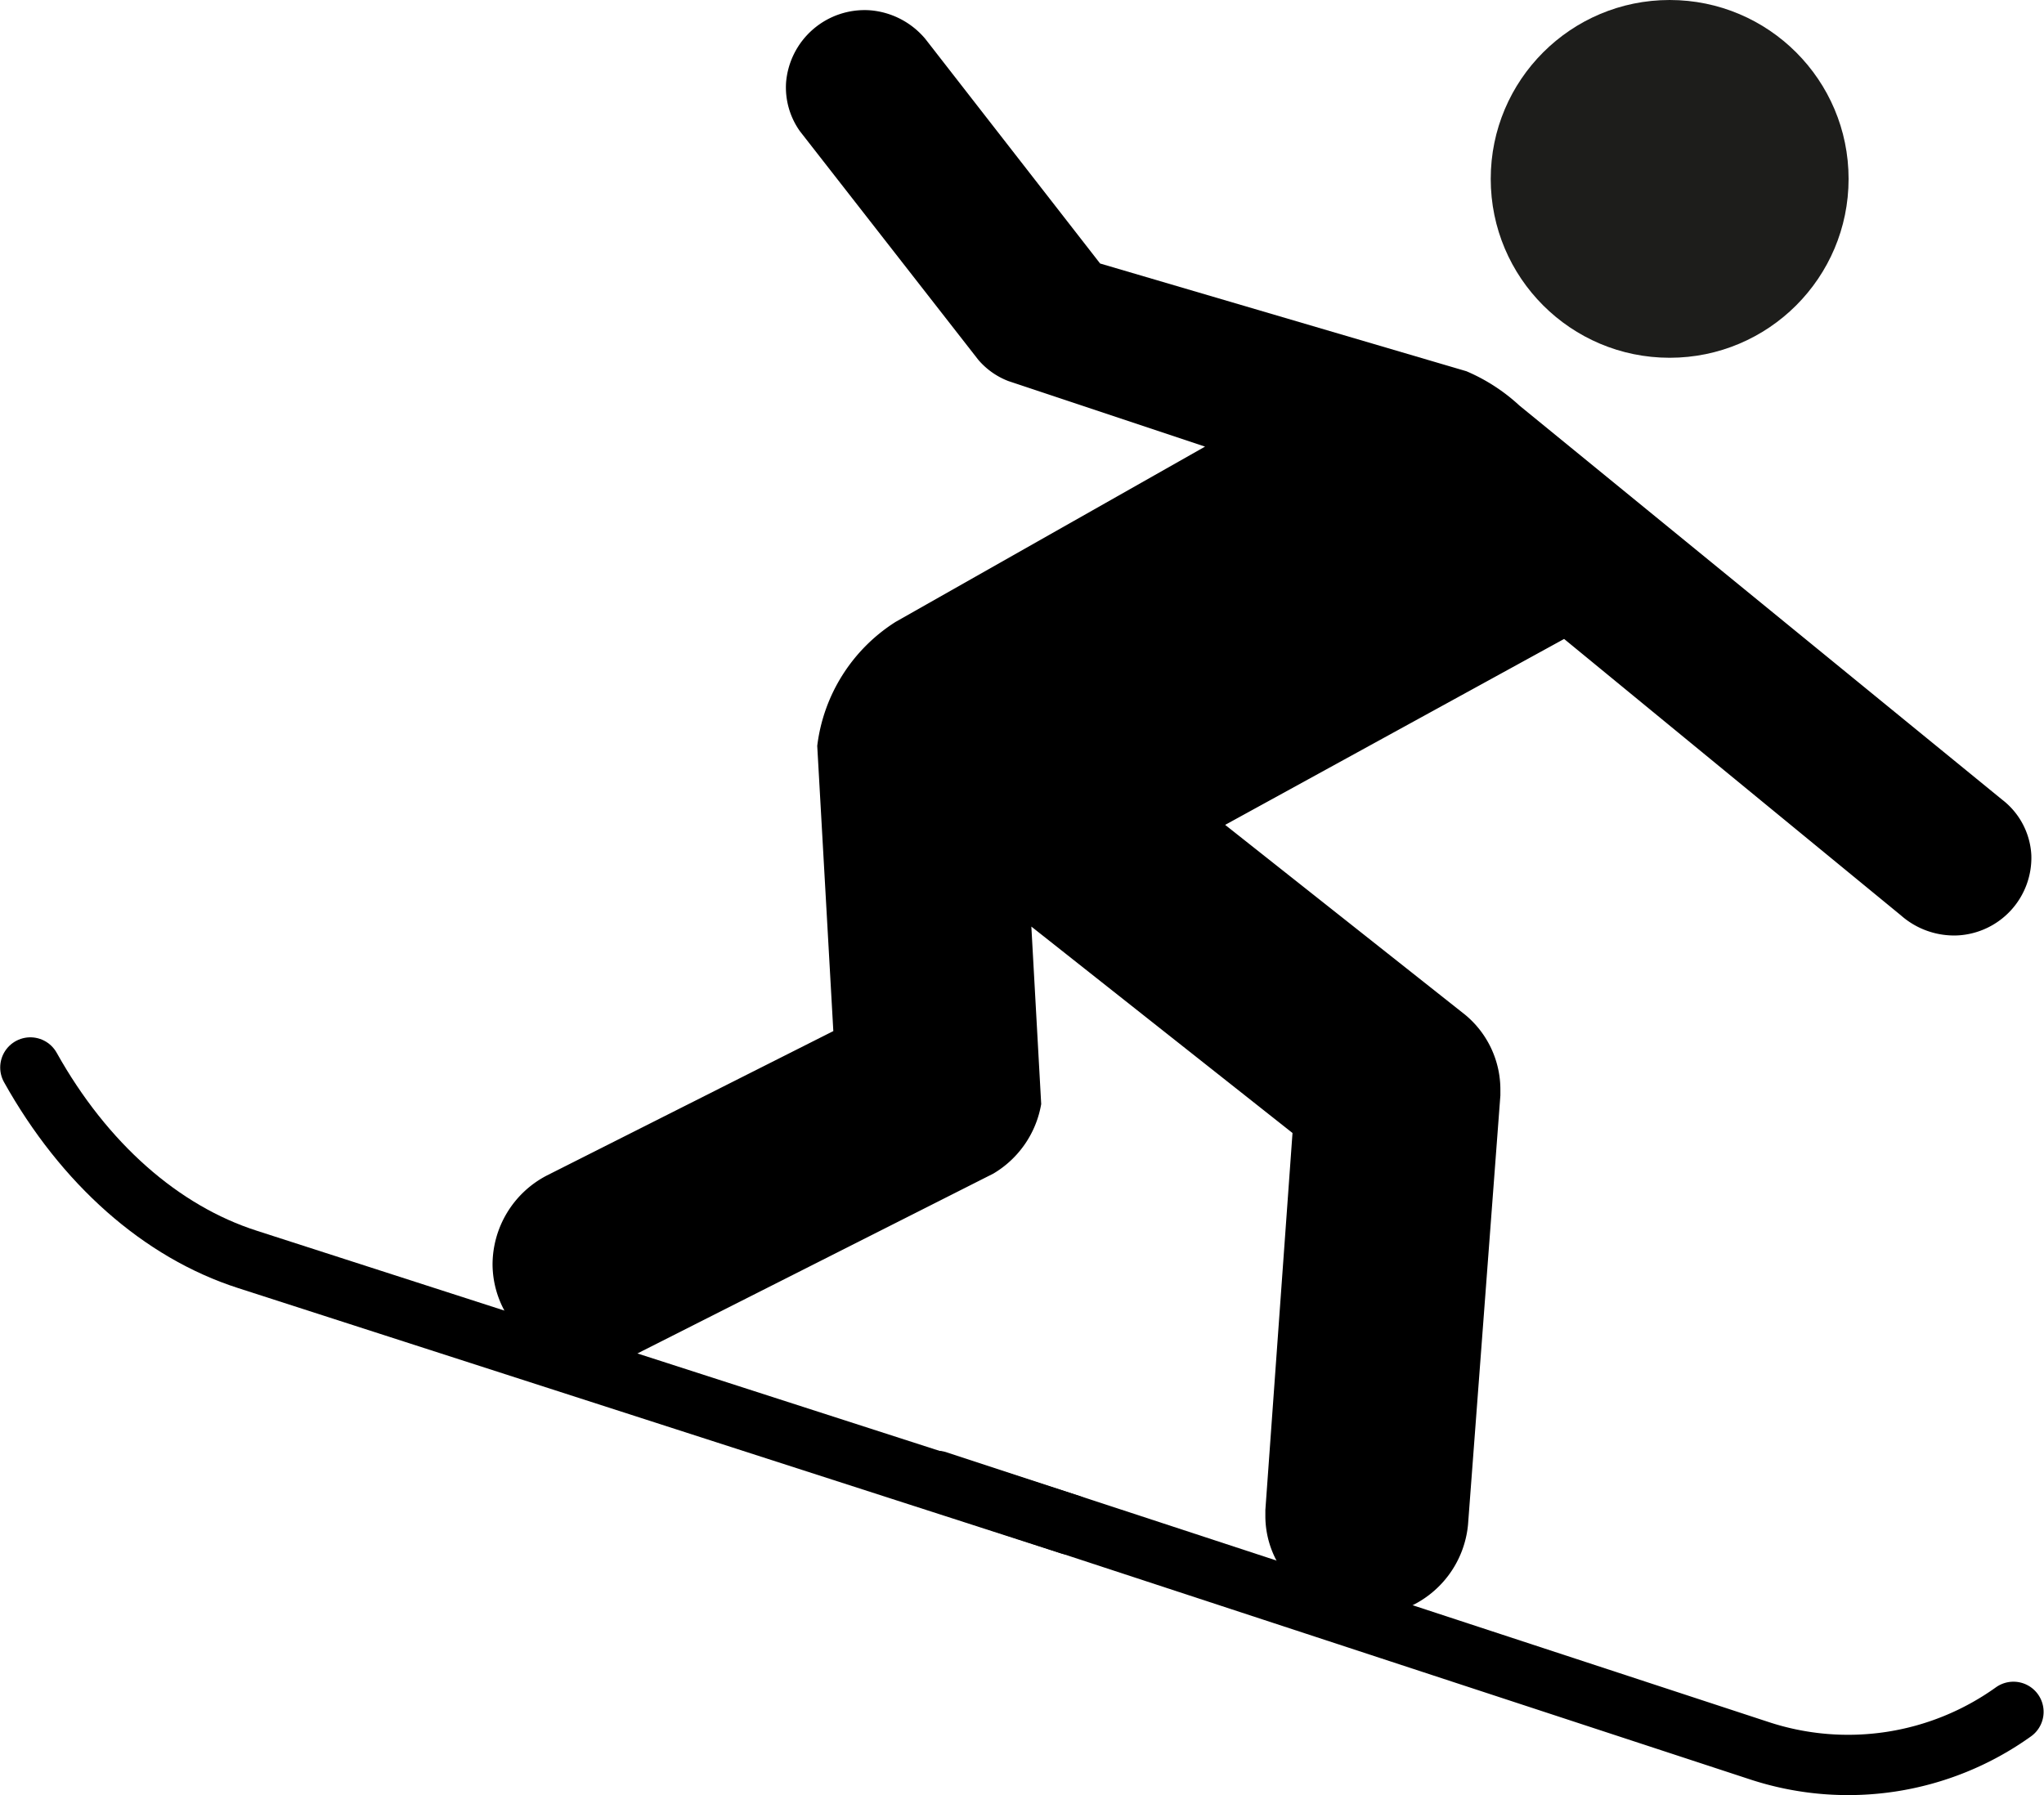
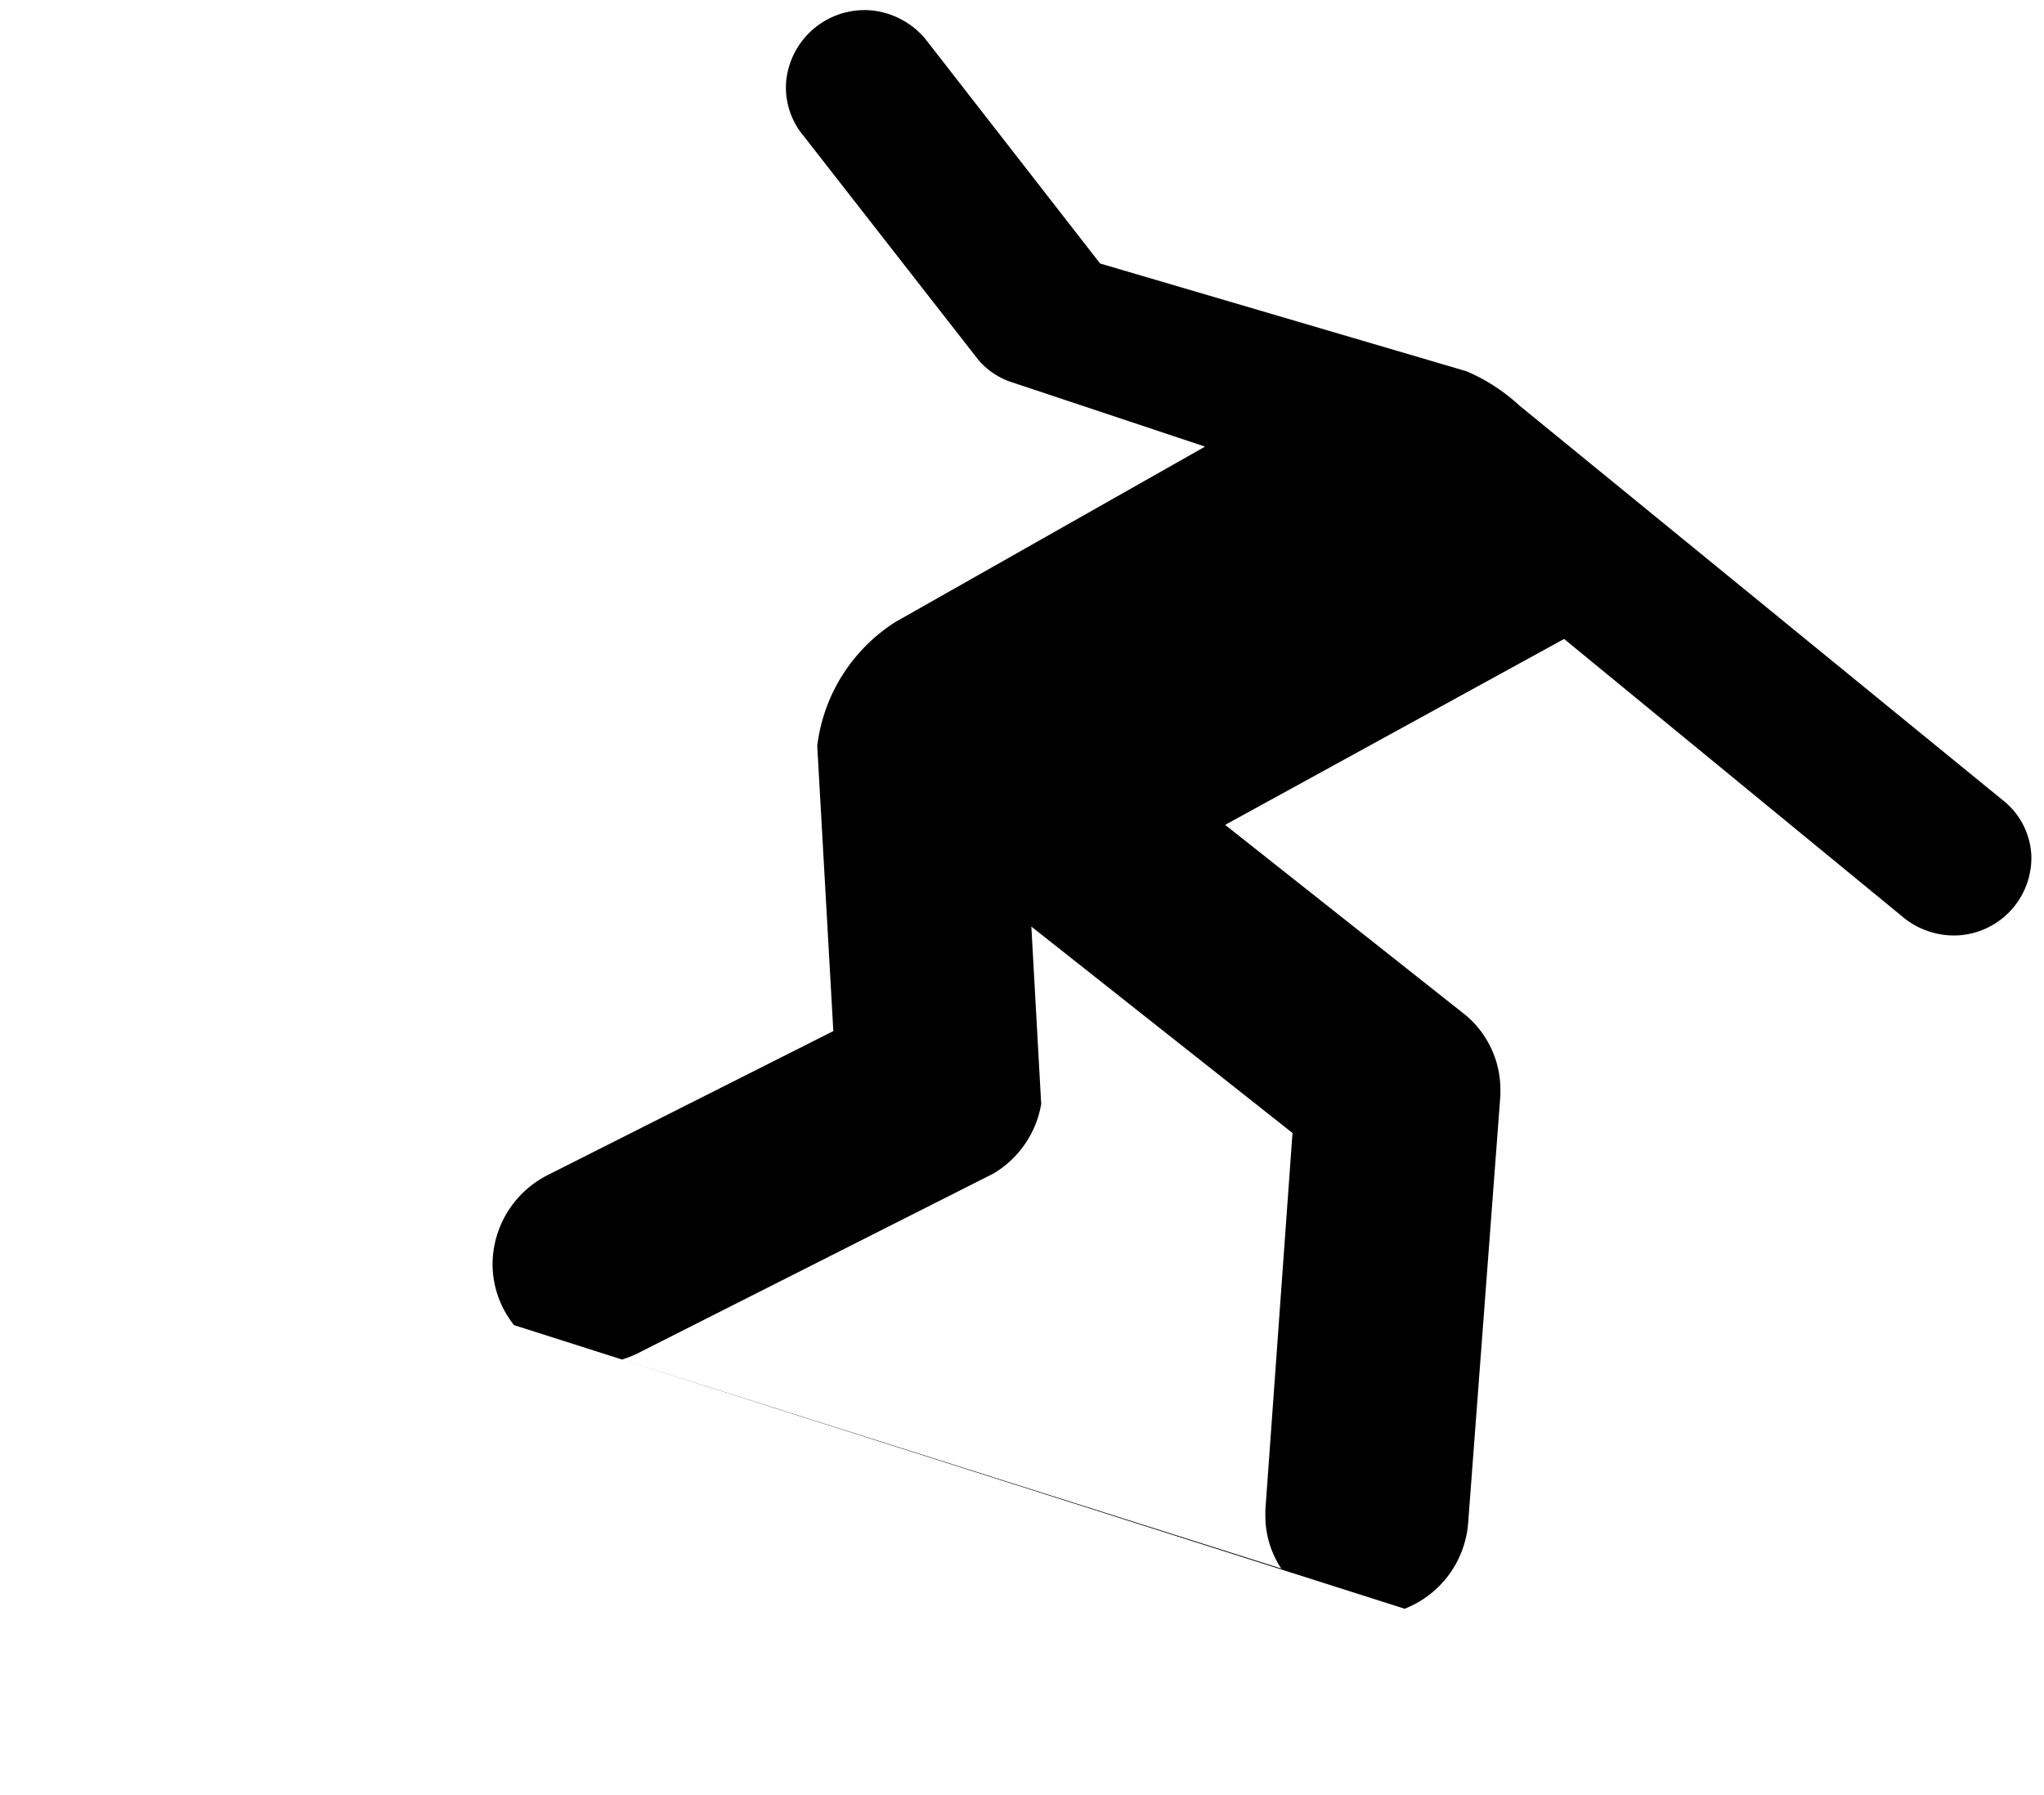
<svg xmlns="http://www.w3.org/2000/svg" id="Livello_1" data-name="Livello 1" viewBox="0 0 101.67 89.31">
  <defs>
    <style>.cls-1{fill:#1d1d1b;}.cls-2{fill:none;stroke:#000;stroke-linecap:round;stroke-linejoin:round;stroke-width:3px;}</style>
  </defs>
  <g id="Raggruppa_28" data-name="Raggruppa 28">
    <g id="Raggruppa_26" data-name="Raggruppa 26">
-       <circle id="Ellisse_17" data-name="Ellisse 17" class="cls-1" cx="83.05" cy="8.9" r="8.9" />
-     </g>
+       </g>
    <path id="Tracciato_8" data-name="Tracciato 8" d="M69.93,83a5,5,0,0,0,3.15-4.18l1.61-21.36v-.29a4.83,4.83,0,0,0-1.75-3.72L61,44l16.86-9.25L94.61,48.5a4,4,0,0,0,2.82,1,3.87,3.87,0,0,0,3.67-4v0a3.72,3.72,0,0,0-1.46-2.76l-24-19.6A9.18,9.18,0,0,0,73,21.43L54.78,16.07,46.09,4.9a4,4,0,0,0-2.78-1.43,3.92,3.92,0,0,0-4.15,3.59,3.76,3.76,0,0,0,.69,2.43l8.87,11.37a3.71,3.71,0,0,0,1.5,1.06L60,25.18,44.61,33.9a8.52,8.52,0,0,0-3.9,6.17l.8,14.19L27.25,61.45a5,5,0,0,0-2.69,4.44,4.89,4.89,0,0,0,1.07,3M31,70.6a5.34,5.34,0,0,0,1-.42l17.47-8.83a5,5,0,0,0,2.38-3.46l-.49-8.83L64.35,59.33h0L63,78.09v.33A4.74,4.74,0,0,0,63.79,81" transform="translate(-0.06 -2.96)" />
    <g id="Raggruppa_27" data-name="Raggruppa 27">
-       <path id="Tracciato_26" data-name="Tracciato 26" class="cls-2" d="M46.67,76.64,87.56,90.06a14.12,14.12,0,0,0,12.65-1.93h0" transform="translate(-0.06 -2.96)" />
-       <path id="Tracciato_27" data-name="Tracciato 27" class="cls-2" d="M53.3,78.82,12.37,65.62c-4.3-1.38-8.13-4.77-10.8-9.55v0" transform="translate(-0.06 -2.96)" />
-     </g>
+       </g>
  </g>
</svg>